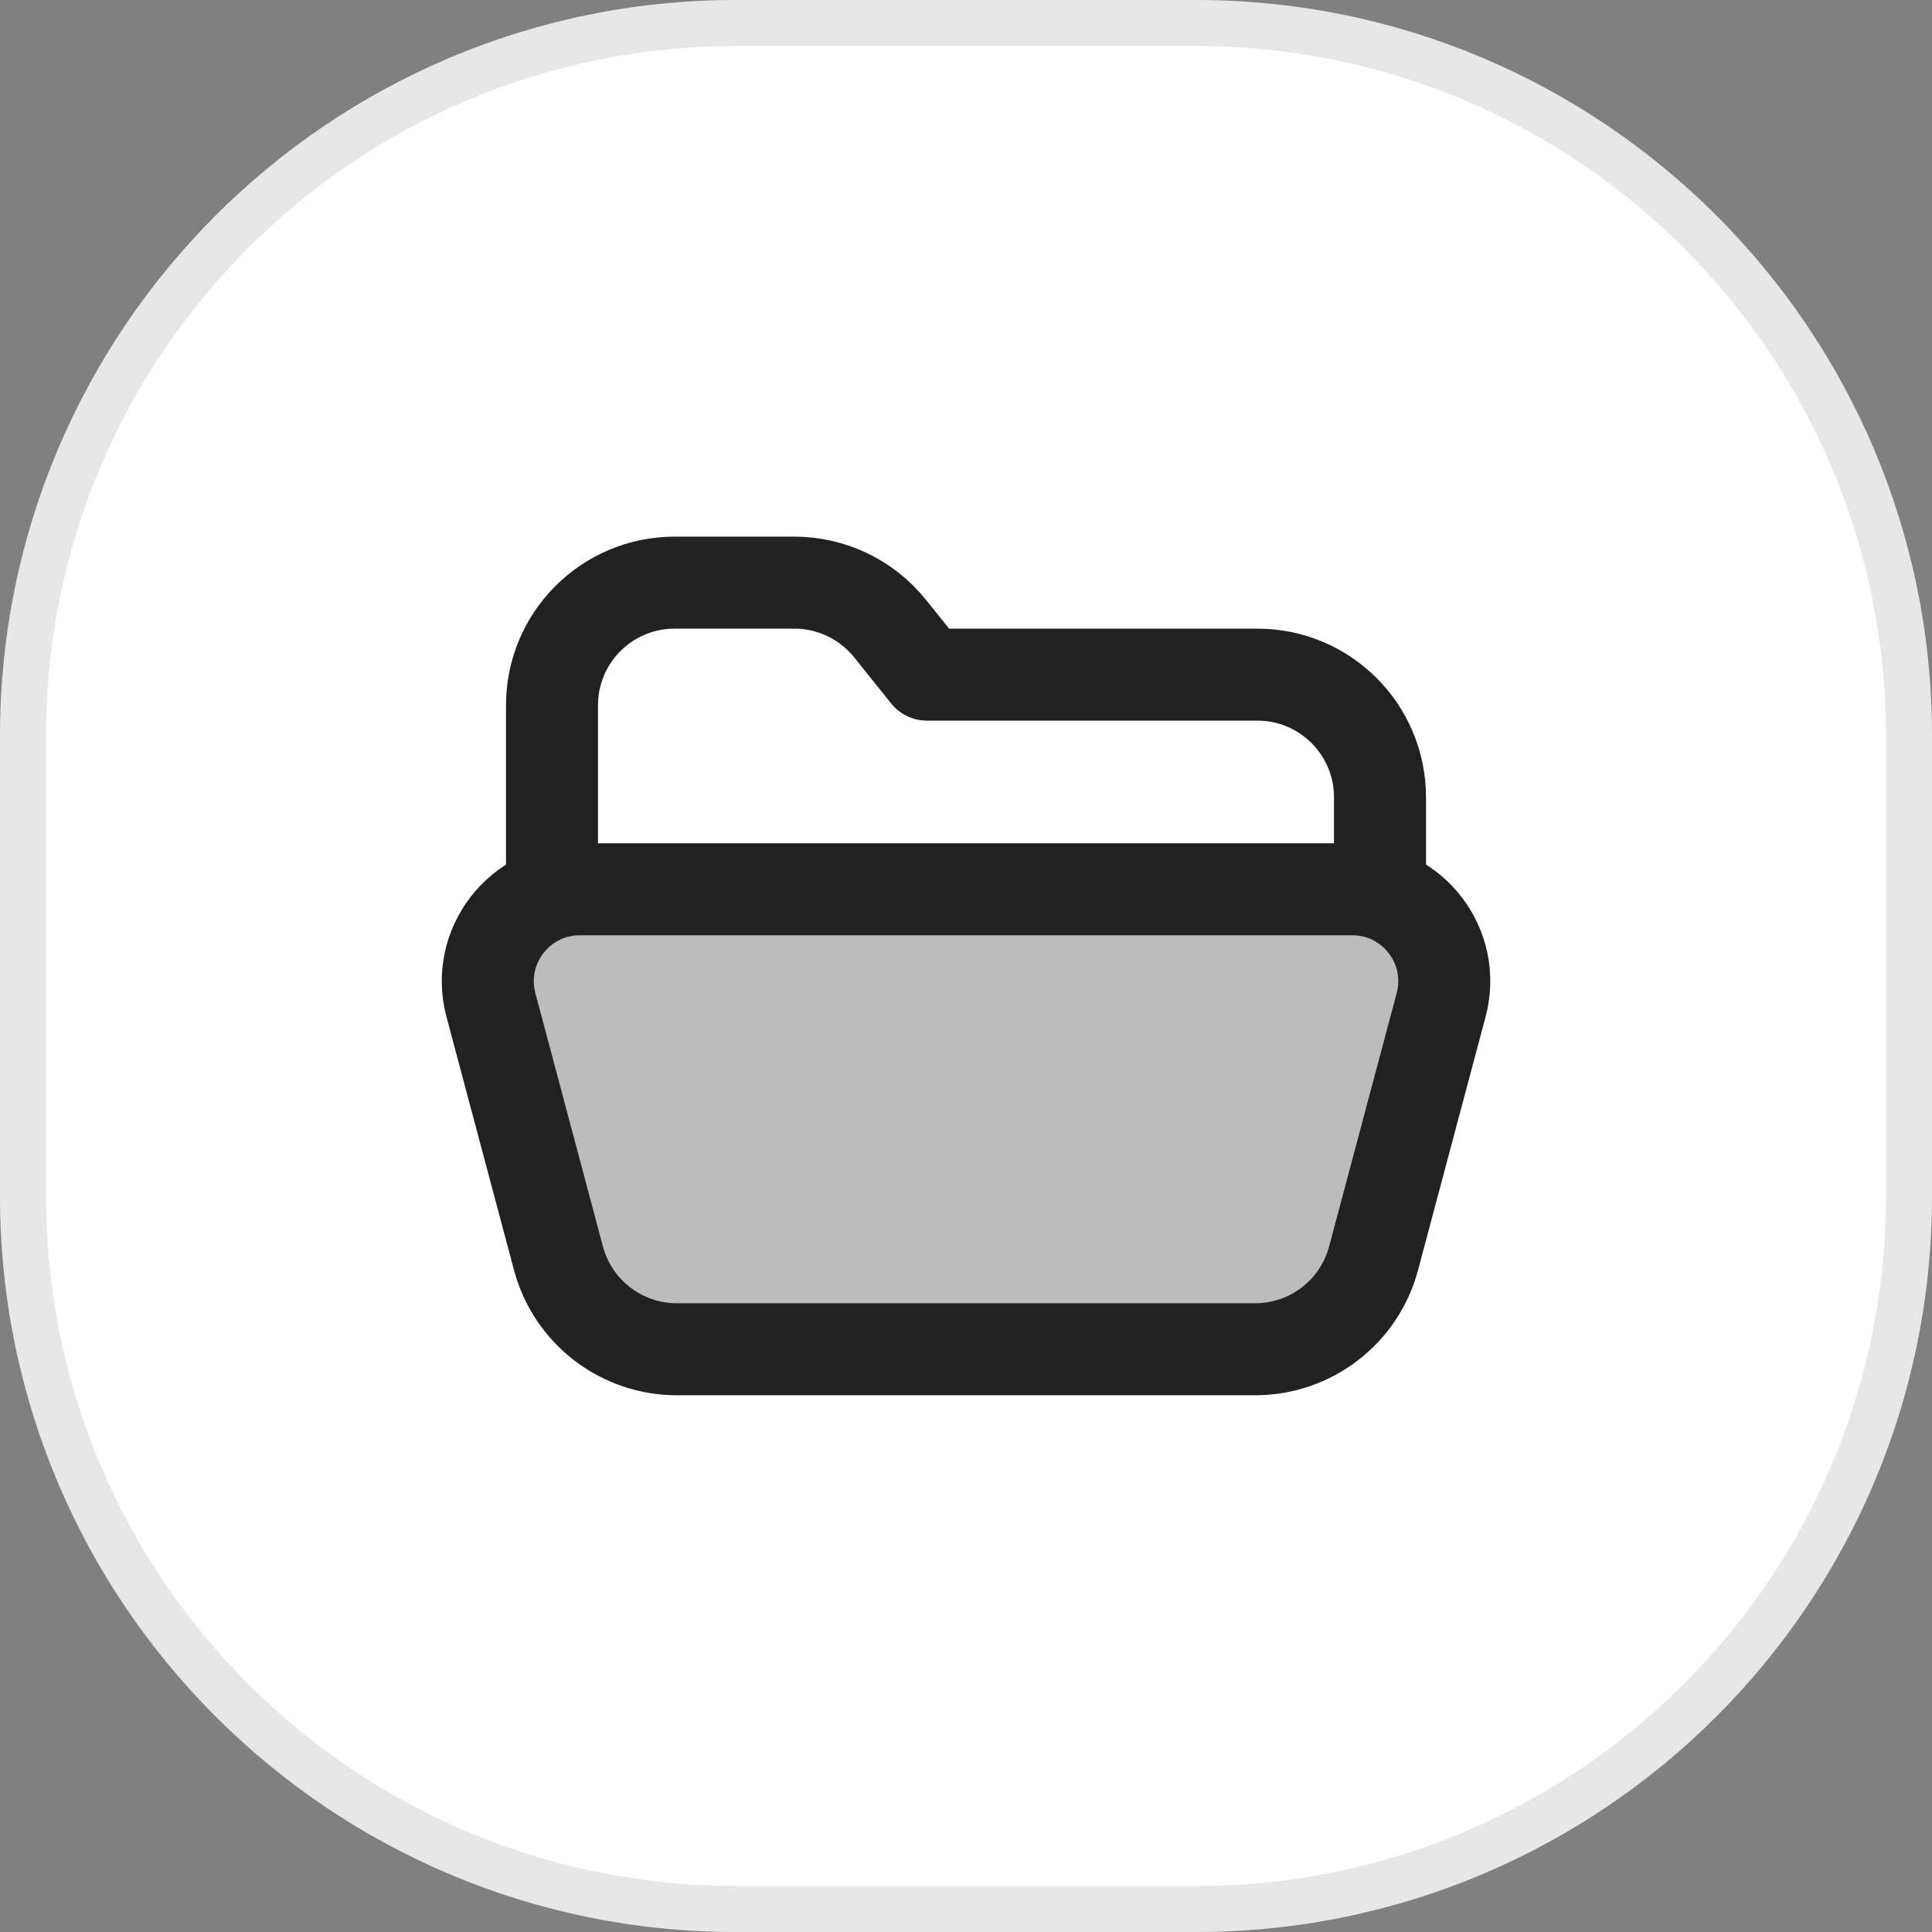
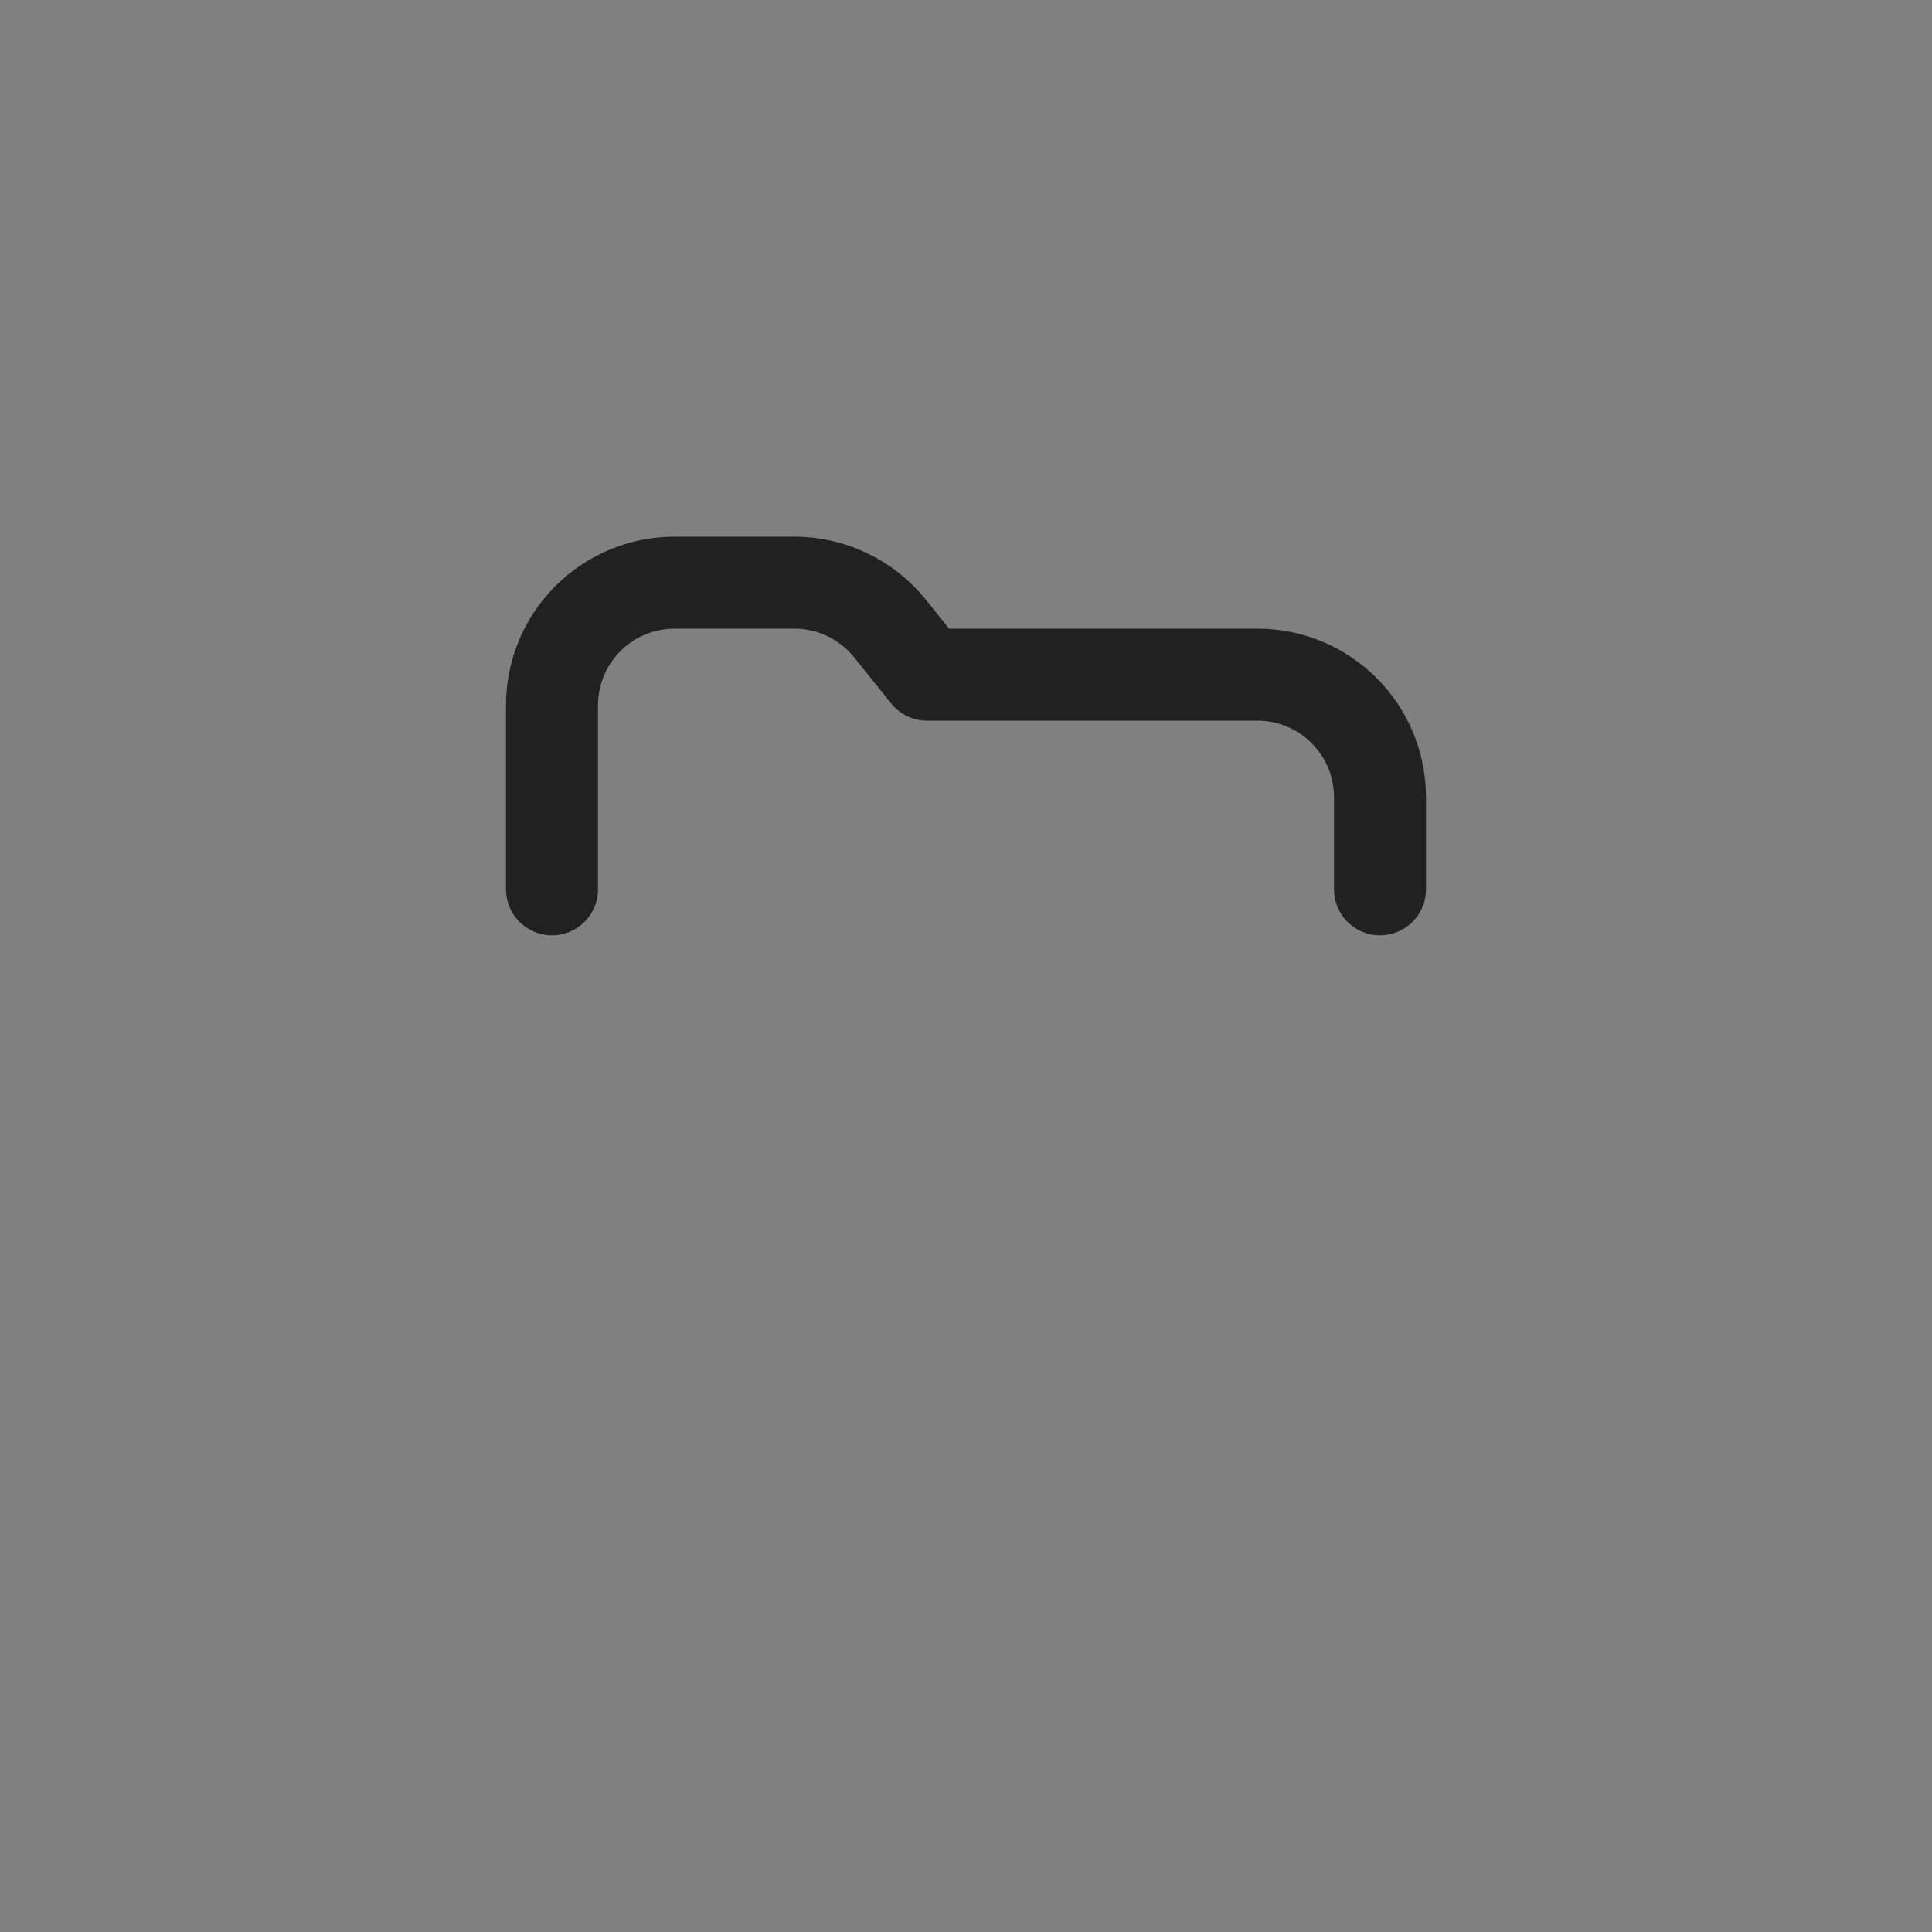
<svg xmlns="http://www.w3.org/2000/svg" width="42" height="42" viewBox="0 0 42 42" fill="none">
  <rect x="0" y="0" width="42" height="42" fill="#808080" stroke="none" />
-   <path d="M0 16C0 7.163 7.163 0 16 0H26C34.837 0 42 7.163 42 16V26C42 34.837 34.837 42 26 42H16C7.163 42 0 34.837 0 26V16Z" fill="white" />
-   <path d="M16 0.5H26C34.56 0.5 41.5 7.44 41.5 16V26C41.5 34.56 34.56 41.5 26 41.5H16C7.44 41.5 0.5 34.56 0.5 26V16C0.5 7.44 7.44 0.5 16 0.5Z" stroke="#111315" stroke-opacity="0.1" />
-   <path d="M12.603 19.332H29.398C30.712 19.332 31.668 20.577 31.329 21.847L29.861 27.352C29.551 28.52 28.494 29.332 27.285 29.332H14.716C13.508 29.332 12.451 28.52 12.14 27.352L10.672 21.847C10.334 20.577 11.291 19.332 12.604 19.332H12.603Z" fill="#212121" fill-opacity="0.3" />
  <path d="M12 19.333V15.333C12 13.859 13.193 12.666 14.667 12.666H17.268C18.077 12.666 18.841 13.033 19.348 13.663L20.152 14.666H27.333C28.807 14.666 30 15.859 30 17.333V19.333" stroke="#212121" stroke-width="2" stroke-linecap="round" stroke-linejoin="round" />
-   <path d="M12.603 19.332H29.398C30.712 19.332 31.668 20.577 31.329 21.847L29.861 27.352C29.551 28.52 28.494 29.332 27.285 29.332H14.716C13.508 29.332 12.451 28.52 12.14 27.352L10.672 21.847C10.334 20.577 11.291 19.332 12.604 19.332H12.603Z" stroke="#212121" stroke-width="2" stroke-linecap="round" stroke-linejoin="round" />
</svg>